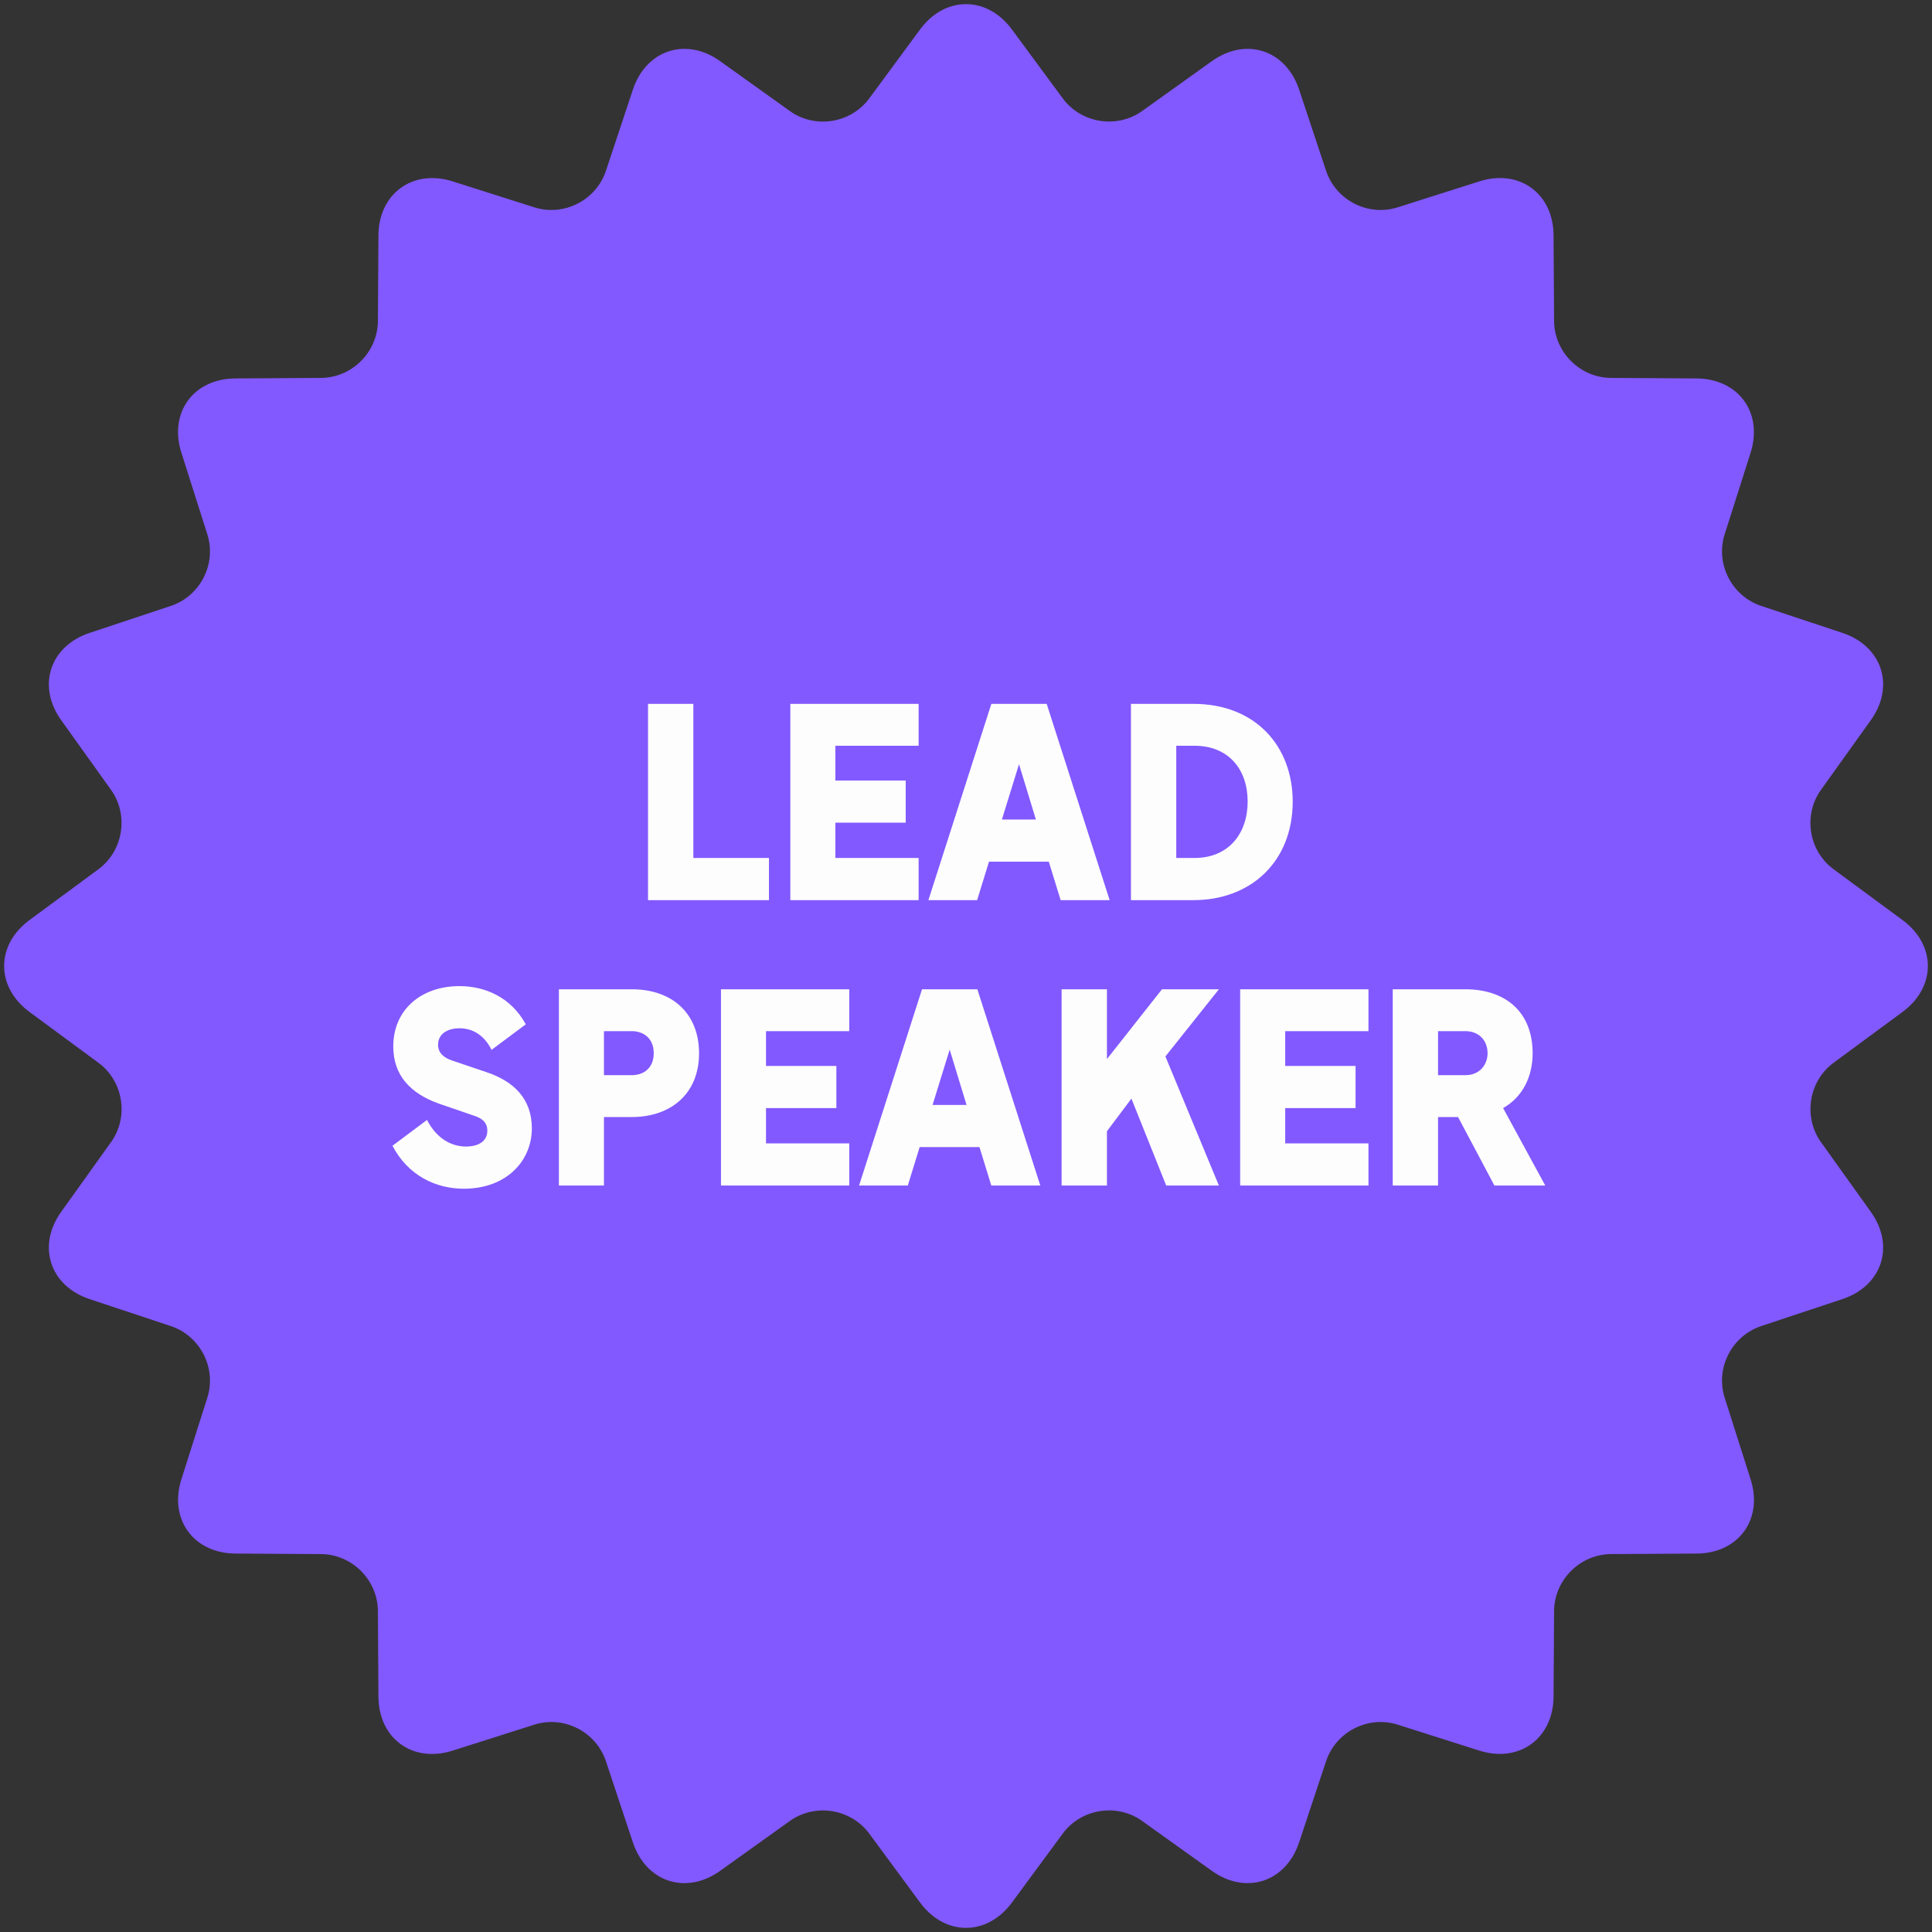
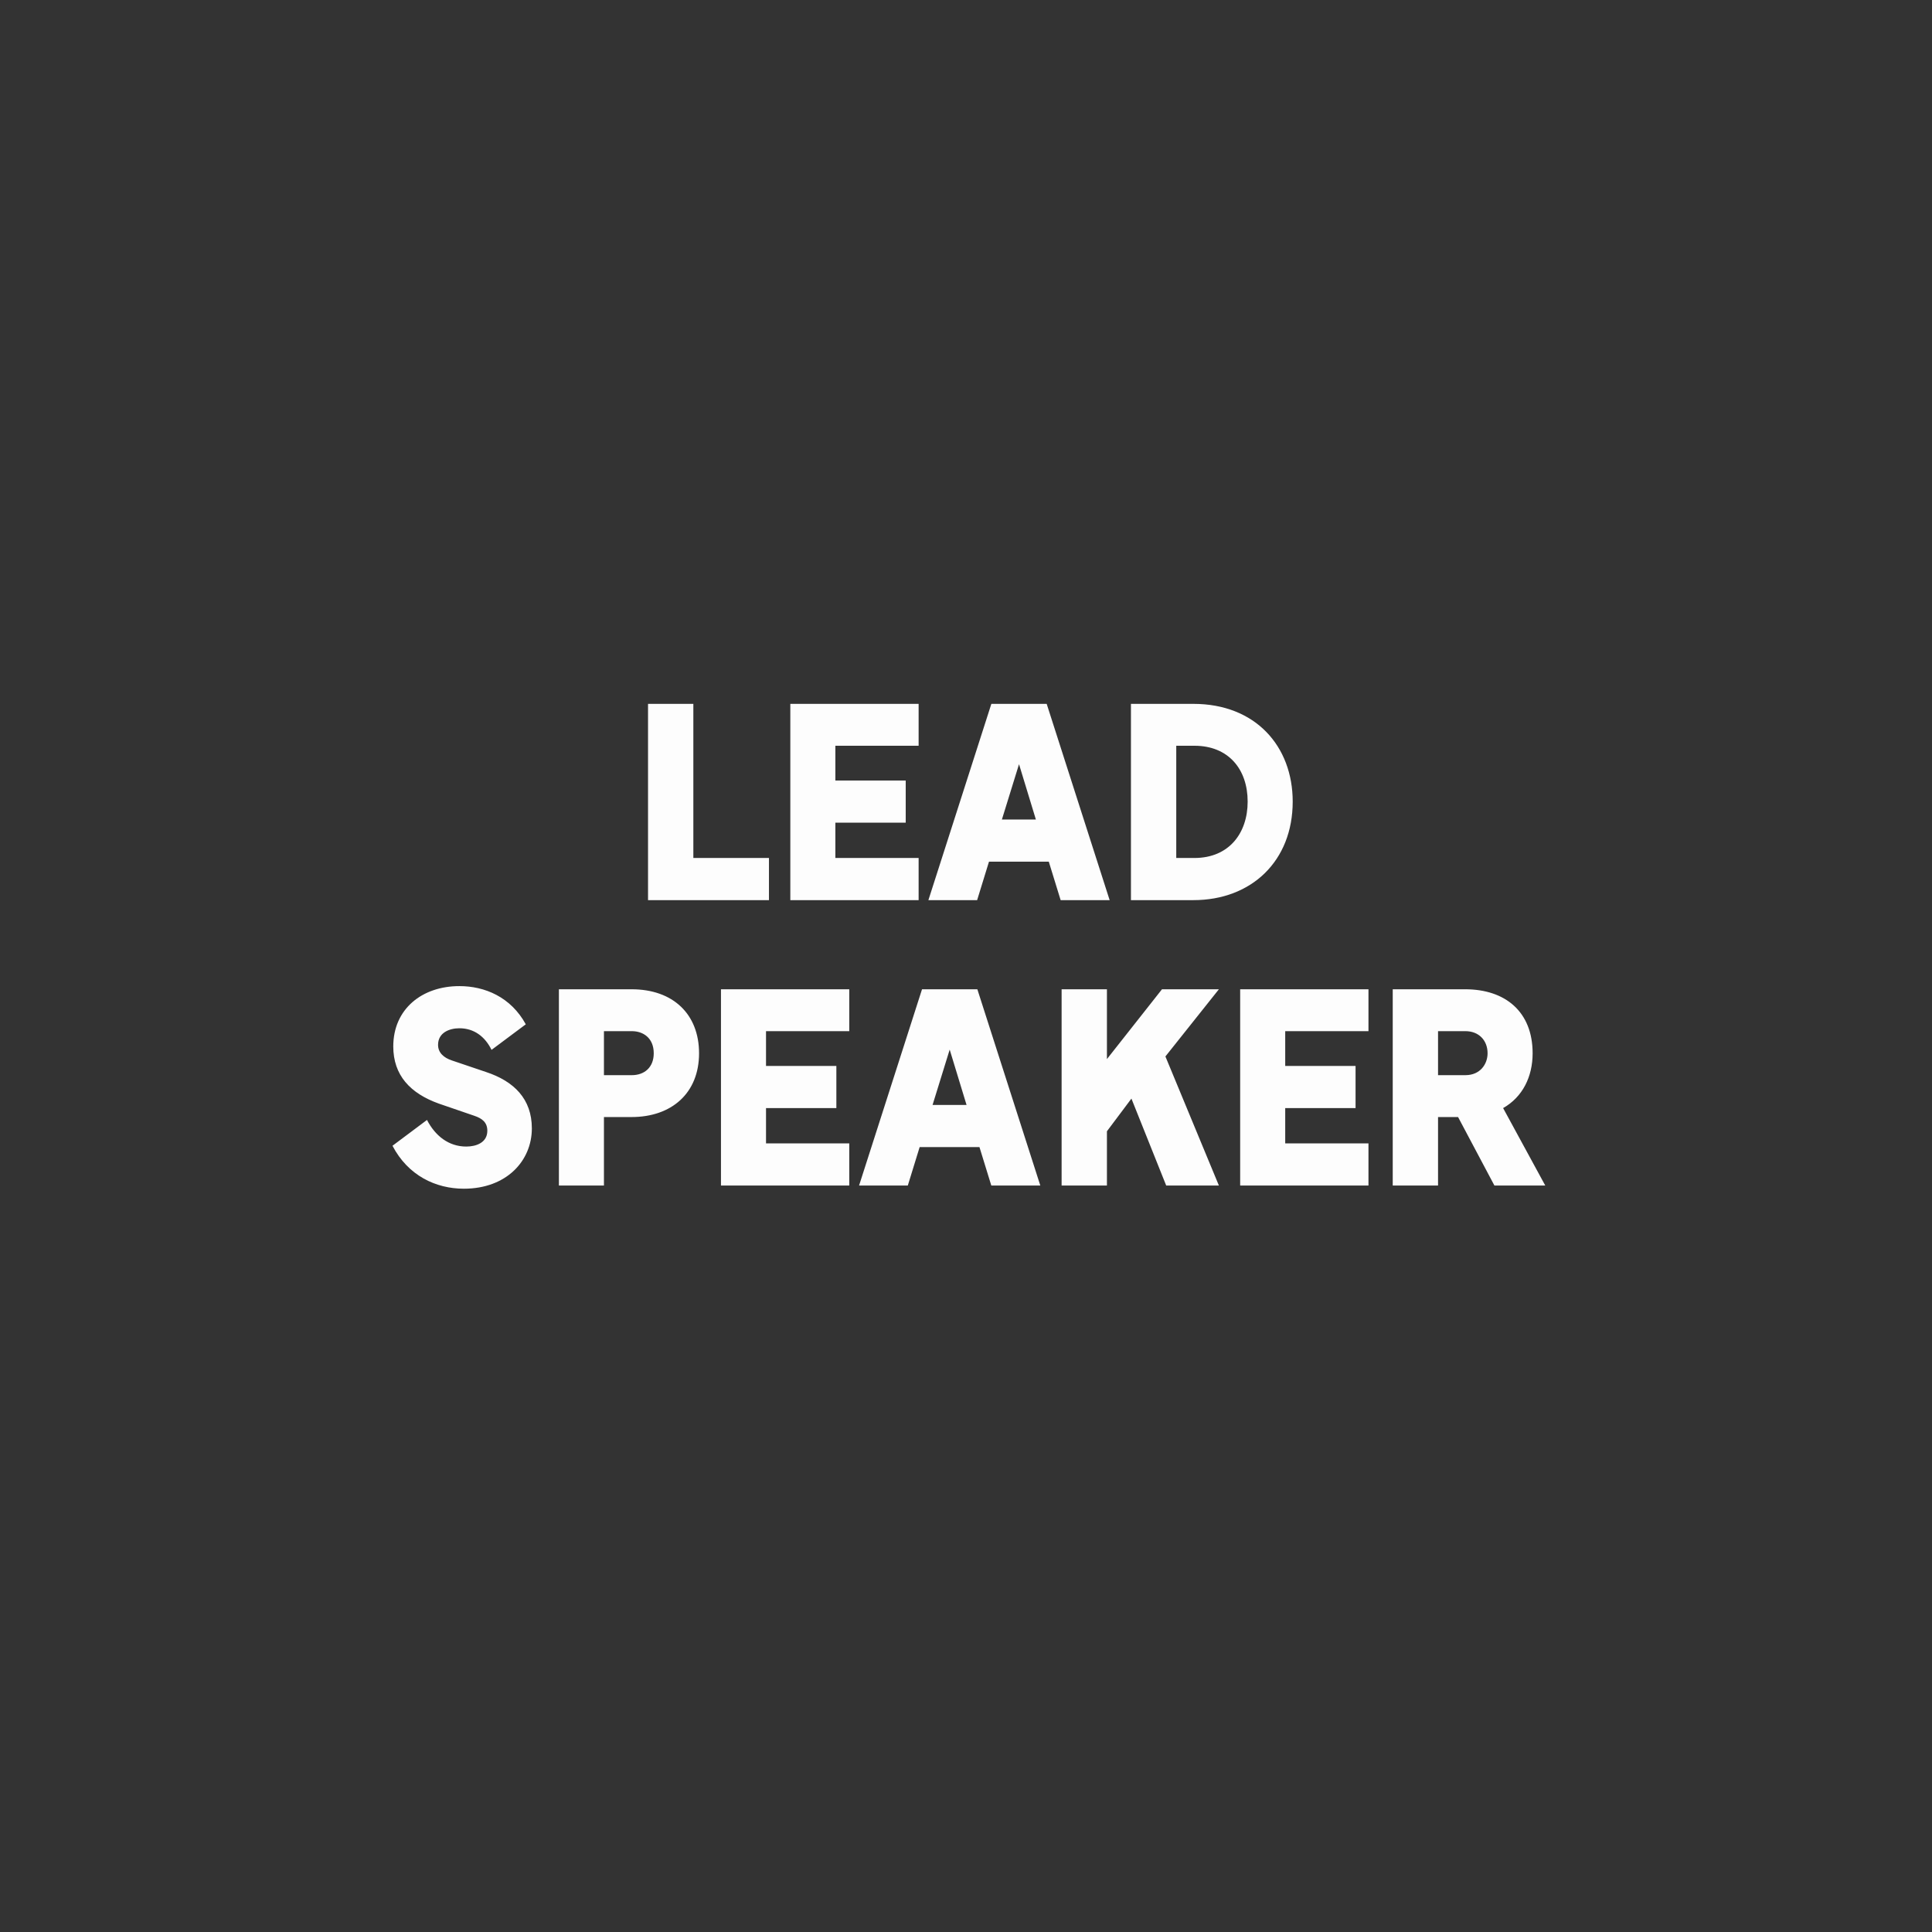
<svg xmlns="http://www.w3.org/2000/svg" width="88" height="88" viewBox="0 0 88 88" fill="none">
  <rect x="0" y="0" width="88" height="88" fill="#333333" stroke="none" />
-   <path d="M42.235 1.582C43.208 0.265 44.792 0.265 45.765 1.582L48.079 4.721C49.052 6.038 50.933 6.335 52.262 5.385L55.43 3.119C56.759 2.164 58.272 2.656 58.788 4.211L60.016 7.907C60.532 9.461 62.229 10.328 63.789 9.829L67.503 8.649C69.064 8.15 70.351 9.088 70.357 10.725L70.381 14.623C70.393 16.261 71.739 17.607 73.377 17.619L77.275 17.643C78.912 17.655 79.844 18.942 79.351 20.497L78.171 24.211C77.672 25.771 78.539 27.468 80.093 27.984L83.789 29.212C85.344 29.728 85.836 31.241 84.881 32.57L82.615 35.738C81.659 37.067 81.962 38.954 83.279 39.921L86.418 42.235C87.735 43.208 87.735 44.792 86.418 45.765L83.279 48.079C81.962 49.052 81.665 50.933 82.615 52.262L84.881 55.43C85.836 56.759 85.344 58.272 83.789 58.788L80.093 60.016C78.539 60.532 77.672 62.229 78.171 63.789L79.351 67.503C79.85 69.064 78.912 70.351 77.275 70.357L73.377 70.381C71.739 70.393 70.393 71.74 70.381 73.377L70.357 77.275C70.345 78.912 69.058 79.844 67.503 79.351L63.789 78.171C62.229 77.672 60.532 78.539 60.016 80.093L58.788 83.789C58.272 85.344 56.759 85.836 55.43 84.881L52.262 82.615C50.933 81.659 49.046 81.962 48.079 83.279L45.765 86.418C44.792 87.735 43.208 87.735 42.235 86.418L39.921 83.279C38.948 81.962 37.067 81.665 35.738 82.615L32.57 84.881C31.241 85.836 29.728 85.344 29.212 83.789L27.984 80.093C27.468 78.539 25.771 77.672 24.211 78.171L20.497 79.351C18.936 79.85 17.649 78.912 17.643 77.275L17.619 73.377C17.607 71.74 16.261 70.393 14.623 70.381L10.725 70.357C9.088 70.345 8.156 69.058 8.649 67.503L9.829 63.789C10.328 62.229 9.461 60.532 7.907 60.016L4.211 58.788C2.656 58.272 2.164 56.759 3.119 55.43L5.385 52.262C6.341 50.933 6.038 49.046 4.721 48.079L1.582 45.765C0.265 44.792 0.265 43.208 1.582 42.235L4.721 39.921C6.038 38.948 6.335 37.067 5.385 35.738L3.119 32.57C2.164 31.241 2.656 29.728 4.211 29.212L7.907 27.984C9.461 27.468 10.328 25.771 9.829 24.211L8.649 20.497C8.15 18.936 9.088 17.649 10.725 17.643L14.623 17.619C16.261 17.607 17.607 16.261 17.619 14.623L17.643 10.725C17.655 9.088 18.942 8.156 20.497 8.649L24.211 9.829C25.771 10.328 27.468 9.461 27.984 7.907L29.212 4.211C29.728 2.656 31.241 2.164 32.57 3.119L35.738 5.385C37.067 6.341 38.954 6.038 39.921 4.721L42.235 1.582Z" fill="#8259FF" stroke="#8259FF" stroke-width="0.811" stroke-linecap="round" stroke-linejoin="round" />
  <path d="M29.517 41V32.06H31.581V39.08H35.025V41H29.517ZM35.998 41V32.06H41.842V33.968H38.05V35.552H41.254V37.472H38.05V39.08H41.842V41H35.998ZM42.287 41L45.155 32.06H47.675L50.543 41H48.311L47.771 39.248H45.047L44.507 41H42.287ZM45.635 37.328H47.183L46.415 34.808L45.635 37.328ZM51.513 41V32.06H54.357C57.189 32.06 58.881 33.992 58.881 36.512C58.881 39.212 57.009 41 54.357 41H51.513ZM53.577 39.08H54.405C55.977 39.08 56.829 37.952 56.829 36.512C56.829 35.036 55.953 33.968 54.405 33.968H53.577V39.08ZM21.129 54.144C19.845 54.144 18.585 53.544 17.877 52.188L19.449 51.012C19.821 51.732 20.433 52.224 21.237 52.224C21.693 52.224 22.197 52.044 22.197 51.504C22.197 51.12 21.957 50.94 21.597 50.82L19.989 50.268C18.681 49.8 17.913 48.972 17.913 47.664C17.913 45.96 19.221 44.916 20.925 44.916C22.077 44.916 23.265 45.408 23.949 46.656L22.389 47.82C22.089 47.208 21.585 46.836 20.925 46.836C20.481 46.836 19.953 47.028 19.953 47.592C19.953 47.952 20.217 48.18 20.577 48.3L22.137 48.828C23.409 49.248 24.225 50.052 24.225 51.396C24.225 52.872 23.073 54.144 21.129 54.144ZM25.457 54V45.06H28.769C30.665 45.06 31.841 46.2 31.841 47.976C31.841 49.8 30.581 50.88 28.769 50.88H27.509V54H25.457ZM27.509 48.972H28.781C29.345 48.972 29.777 48.624 29.777 47.976C29.777 47.268 29.285 46.968 28.781 46.968H27.509V48.972ZM32.839 54V45.06H38.683V46.968H34.891V48.552H38.095V50.472H34.891V52.08H38.683V54H32.839ZM39.129 54L41.997 45.06H44.517L47.385 54H45.153L44.613 52.248H41.889L41.349 54H39.129ZM42.477 50.328H44.025L43.257 47.808L42.477 50.328ZM48.355 54V45.06H50.419V48.24L52.927 45.06H55.519L53.083 48.12L55.519 54H53.119L51.535 50.04L50.419 51.528V54H48.355ZM56.488 54V45.06H62.332V46.968H58.54V48.552H61.744V50.472H58.54V52.08H62.332V54H56.488ZM63.437 54V45.06H66.737C68.561 45.06 69.809 46.08 69.809 47.976C69.809 49.044 69.353 49.968 68.465 50.472L70.385 54H68.069L66.413 50.88H65.501V54H63.437ZM65.501 48.972H66.749C67.421 48.972 67.757 48.468 67.757 47.976C67.757 47.376 67.349 46.968 66.749 46.968H65.501V48.972Z" fill="#FDFDFD" />
</svg>